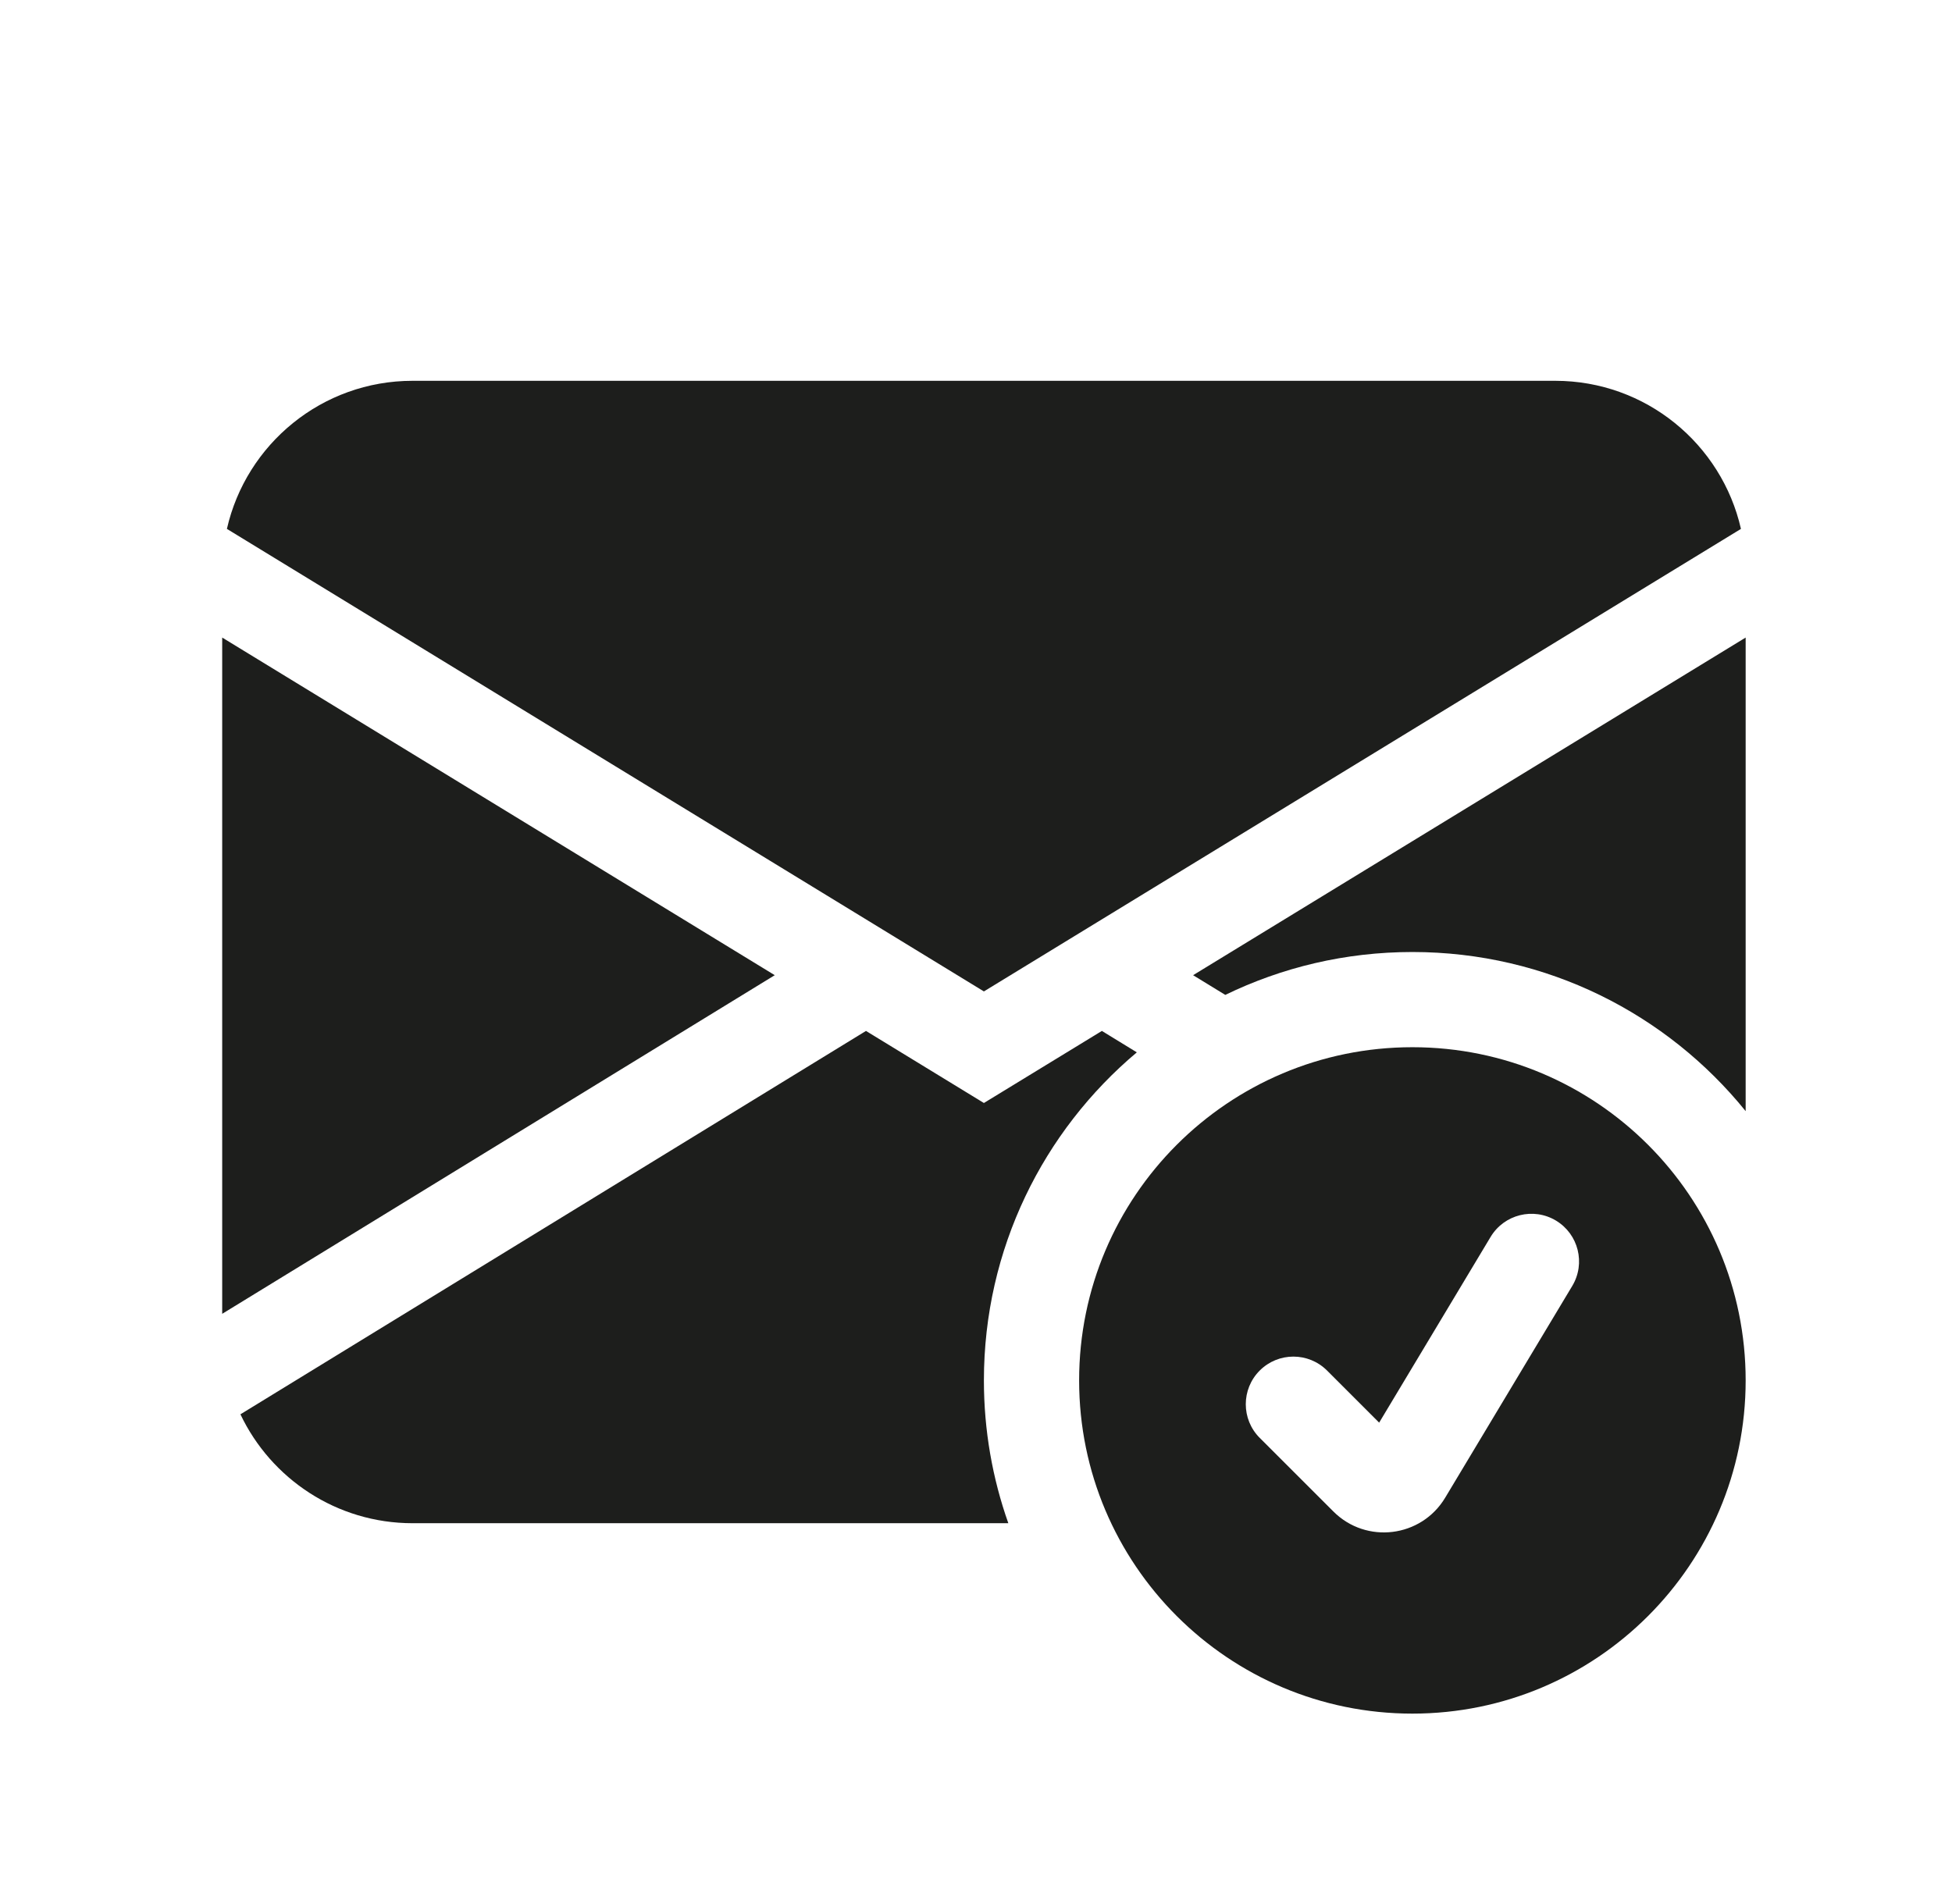
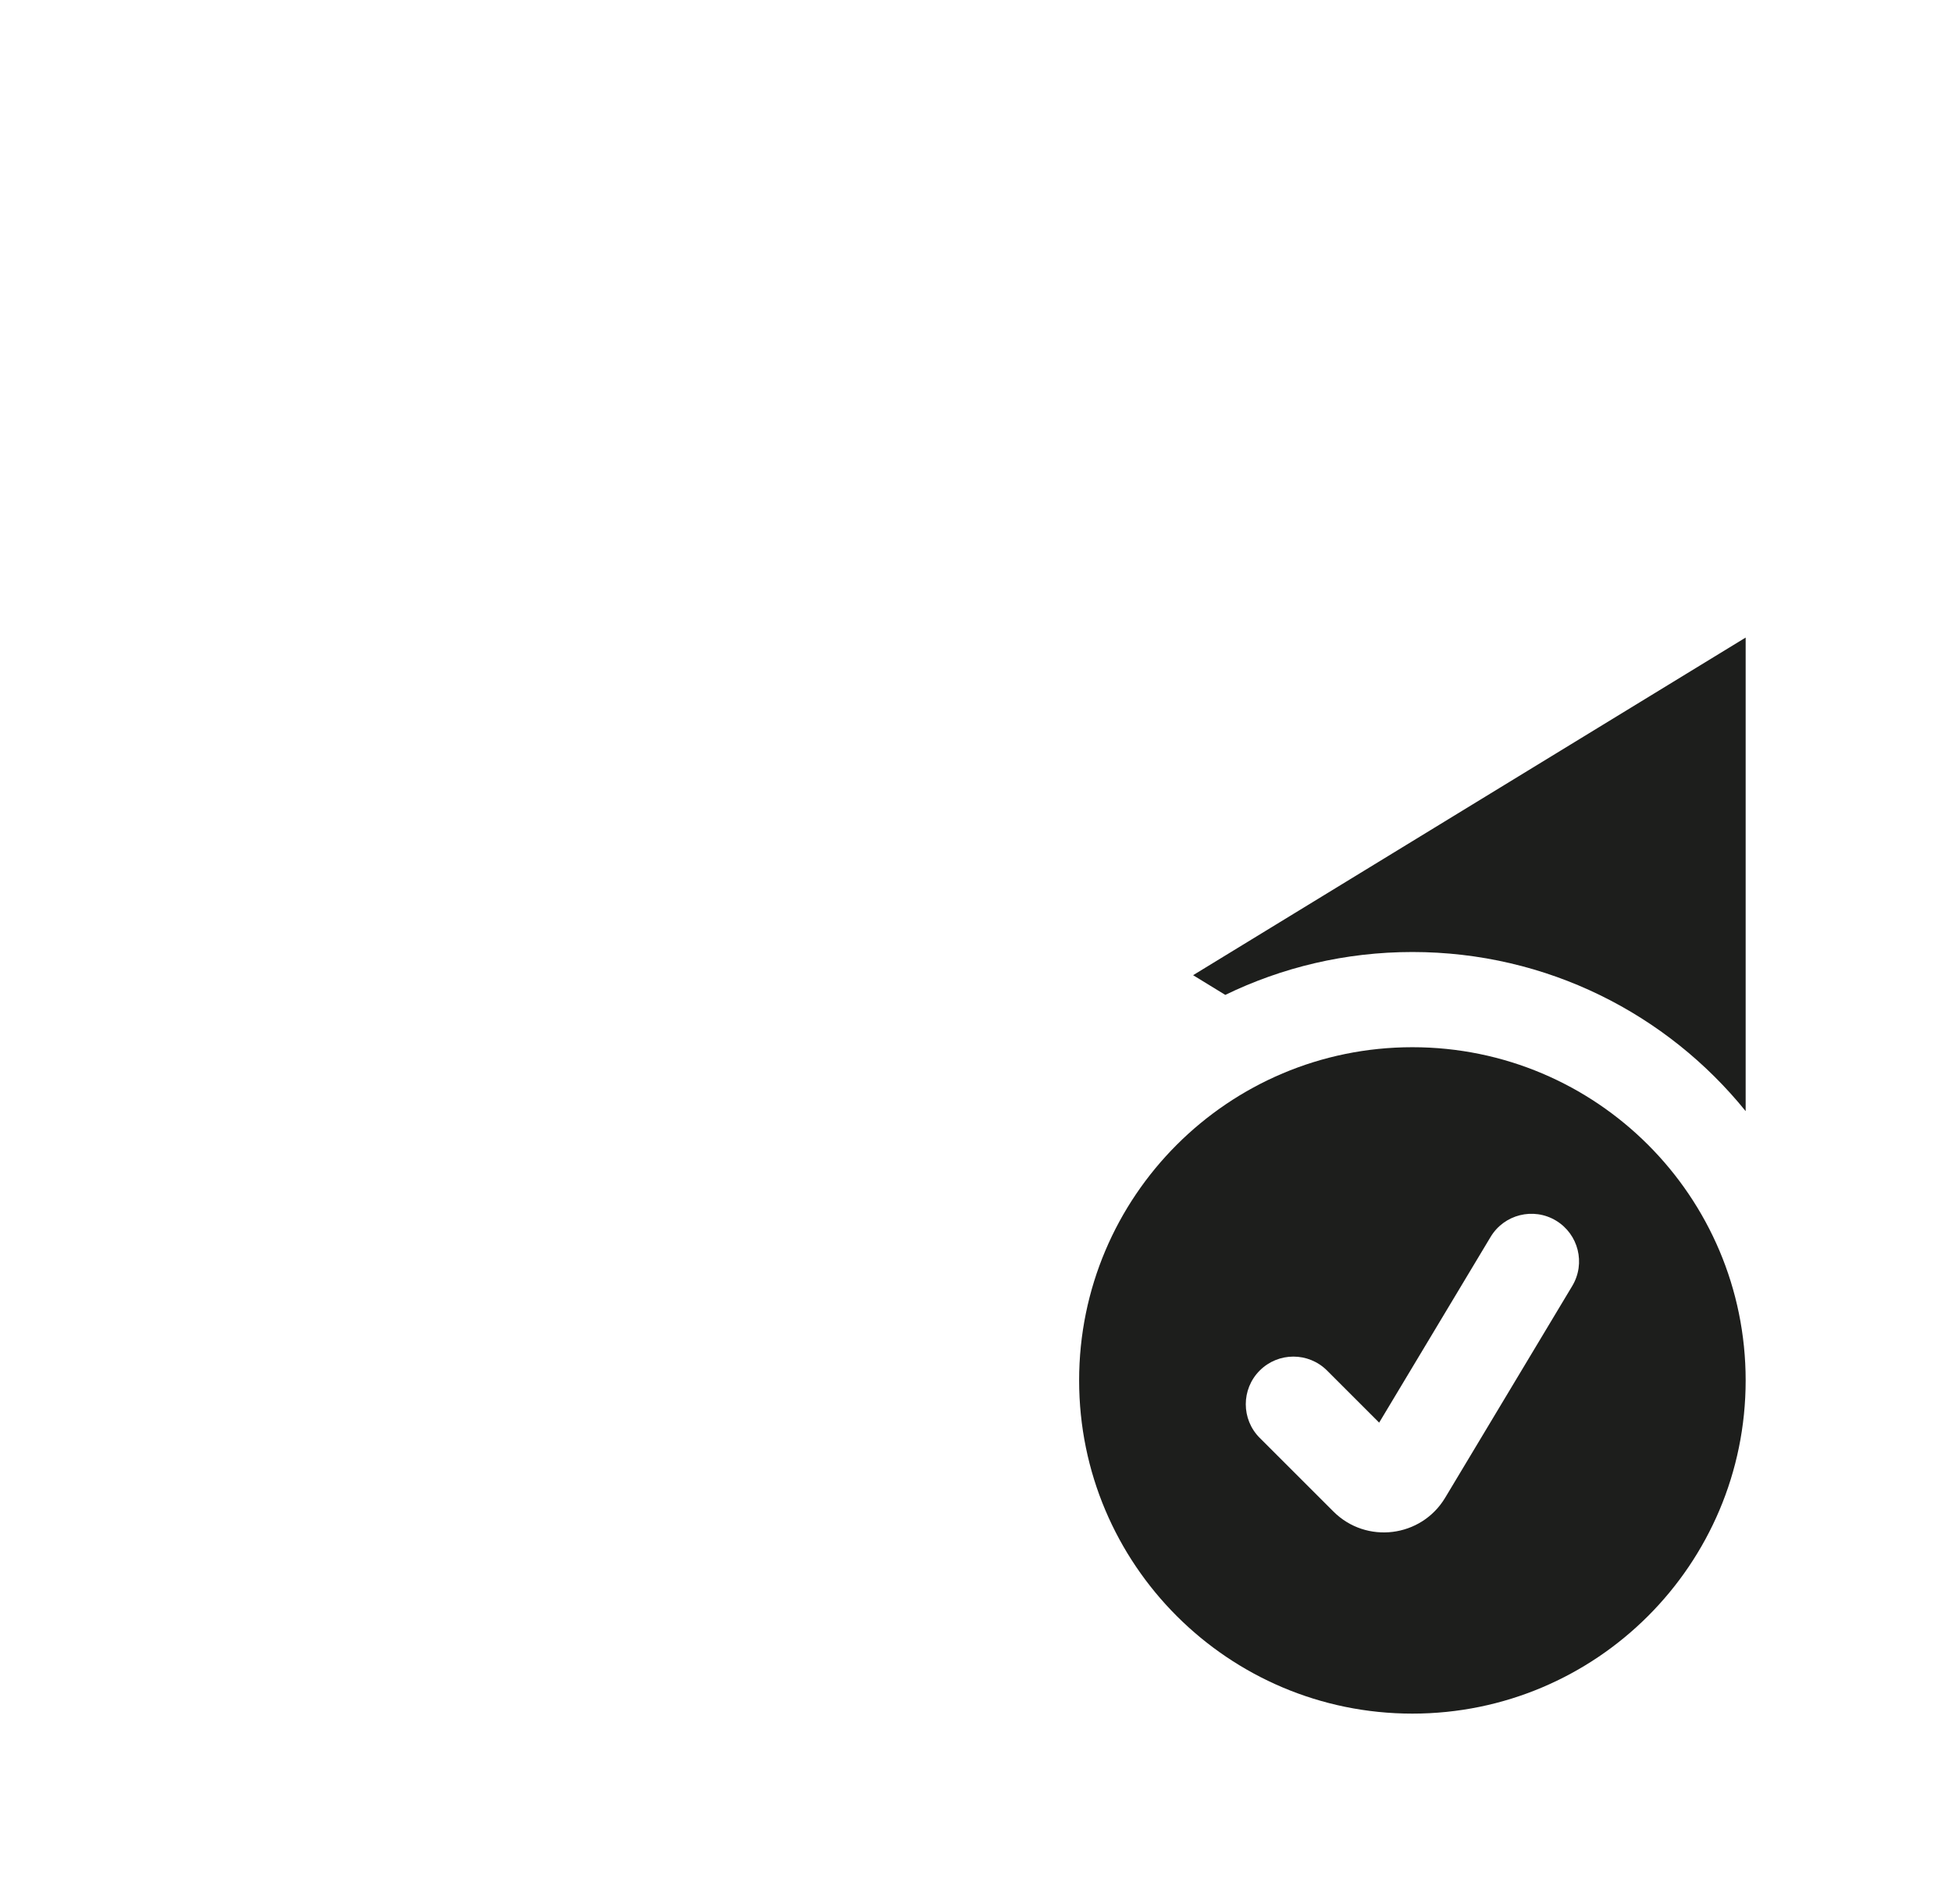
<svg xmlns="http://www.w3.org/2000/svg" width="41" height="40" viewBox="0 0 41 40" fill="none">
-   <path d="M4.766 11.111C5.17 9.33 6.763 8 8.666 8H32.666C34.57 8 36.163 9.33 36.567 11.111L20.666 20.828L4.766 11.111Z" fill="#1D1E1C" />
-   <path d="M4.667 13.394V27.601L16.273 20.487L4.667 13.394Z" fill="#1D1E1C" />
-   <path d="M18.189 21.658L5.05 29.712C5.692 31.064 7.07 32 8.666 32H21.179C20.847 31.062 20.666 30.052 20.666 29C20.666 26.234 21.914 23.759 23.878 22.108L23.144 21.658L20.666 23.172L18.189 21.658Z" fill="#1D1E1C" />
  <path d="M36.666 13.394V23.343C35.017 21.304 32.494 20 29.666 20C28.257 20 26.924 20.324 25.736 20.901L25.06 20.487L36.666 13.394Z" fill="#1D1E1C" />
-   <path d="M36.666 29C36.666 32.866 33.532 36 29.666 36C25.8 36 22.666 32.866 22.666 29C22.666 25.134 25.8 22 29.666 22C33.532 22 36.666 25.134 36.666 29ZM32.681 25.642C32.207 25.358 31.593 25.512 31.309 25.985L28.968 29.887L27.874 28.793C27.483 28.402 26.85 28.402 26.459 28.793C26.069 29.183 26.069 29.817 26.459 30.207L28.007 31.754C28.697 32.444 29.851 32.302 30.354 31.465L33.024 27.015C33.308 26.541 33.155 25.927 32.681 25.642Z" fill="#1D1E1C" />
+   <path d="M36.666 29C36.666 32.866 33.532 36 29.666 36C25.8 36 22.666 32.866 22.666 29C22.666 25.134 25.8 22 29.666 22C33.532 22 36.666 25.134 36.666 29ZM32.681 25.642C32.207 25.358 31.593 25.512 31.309 25.985L28.968 29.887L27.874 28.793C27.483 28.402 26.85 28.402 26.459 28.793C26.069 29.183 26.069 29.817 26.459 30.207L28.007 31.754C28.697 32.444 29.851 32.302 30.354 31.465L33.024 27.015C33.308 26.541 33.155 25.927 32.681 25.642" fill="#1D1E1C" />
</svg>